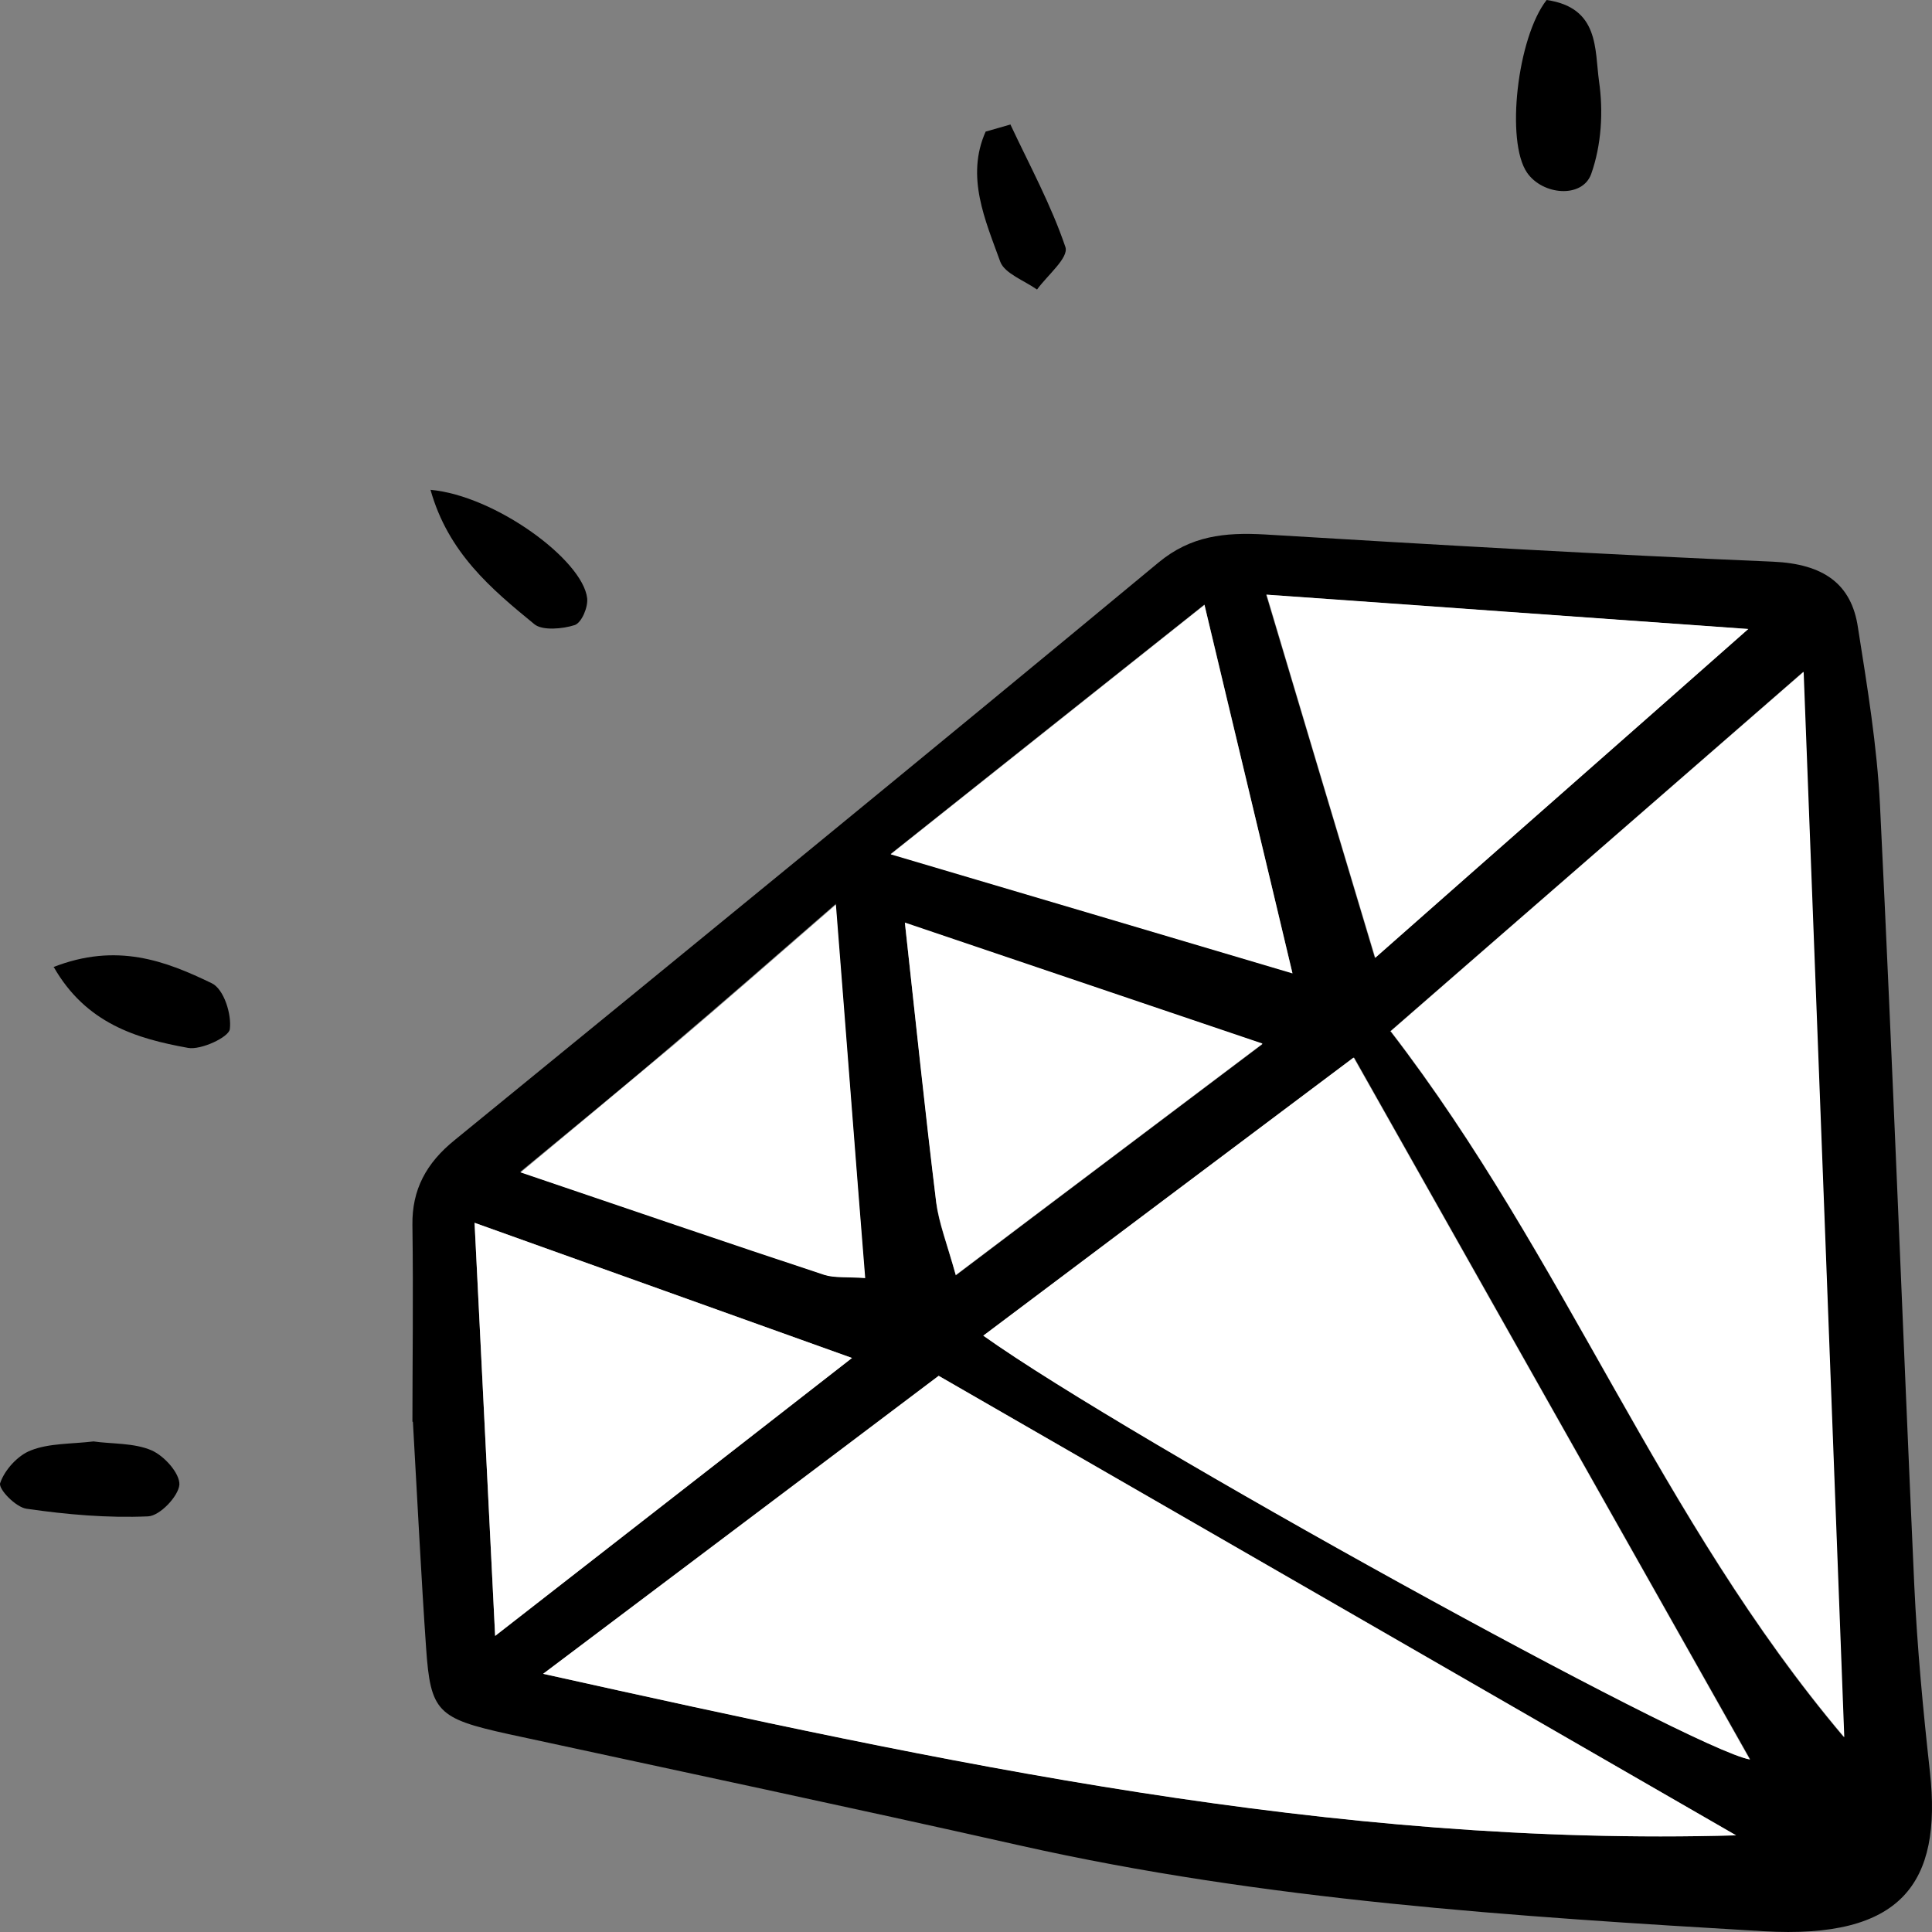
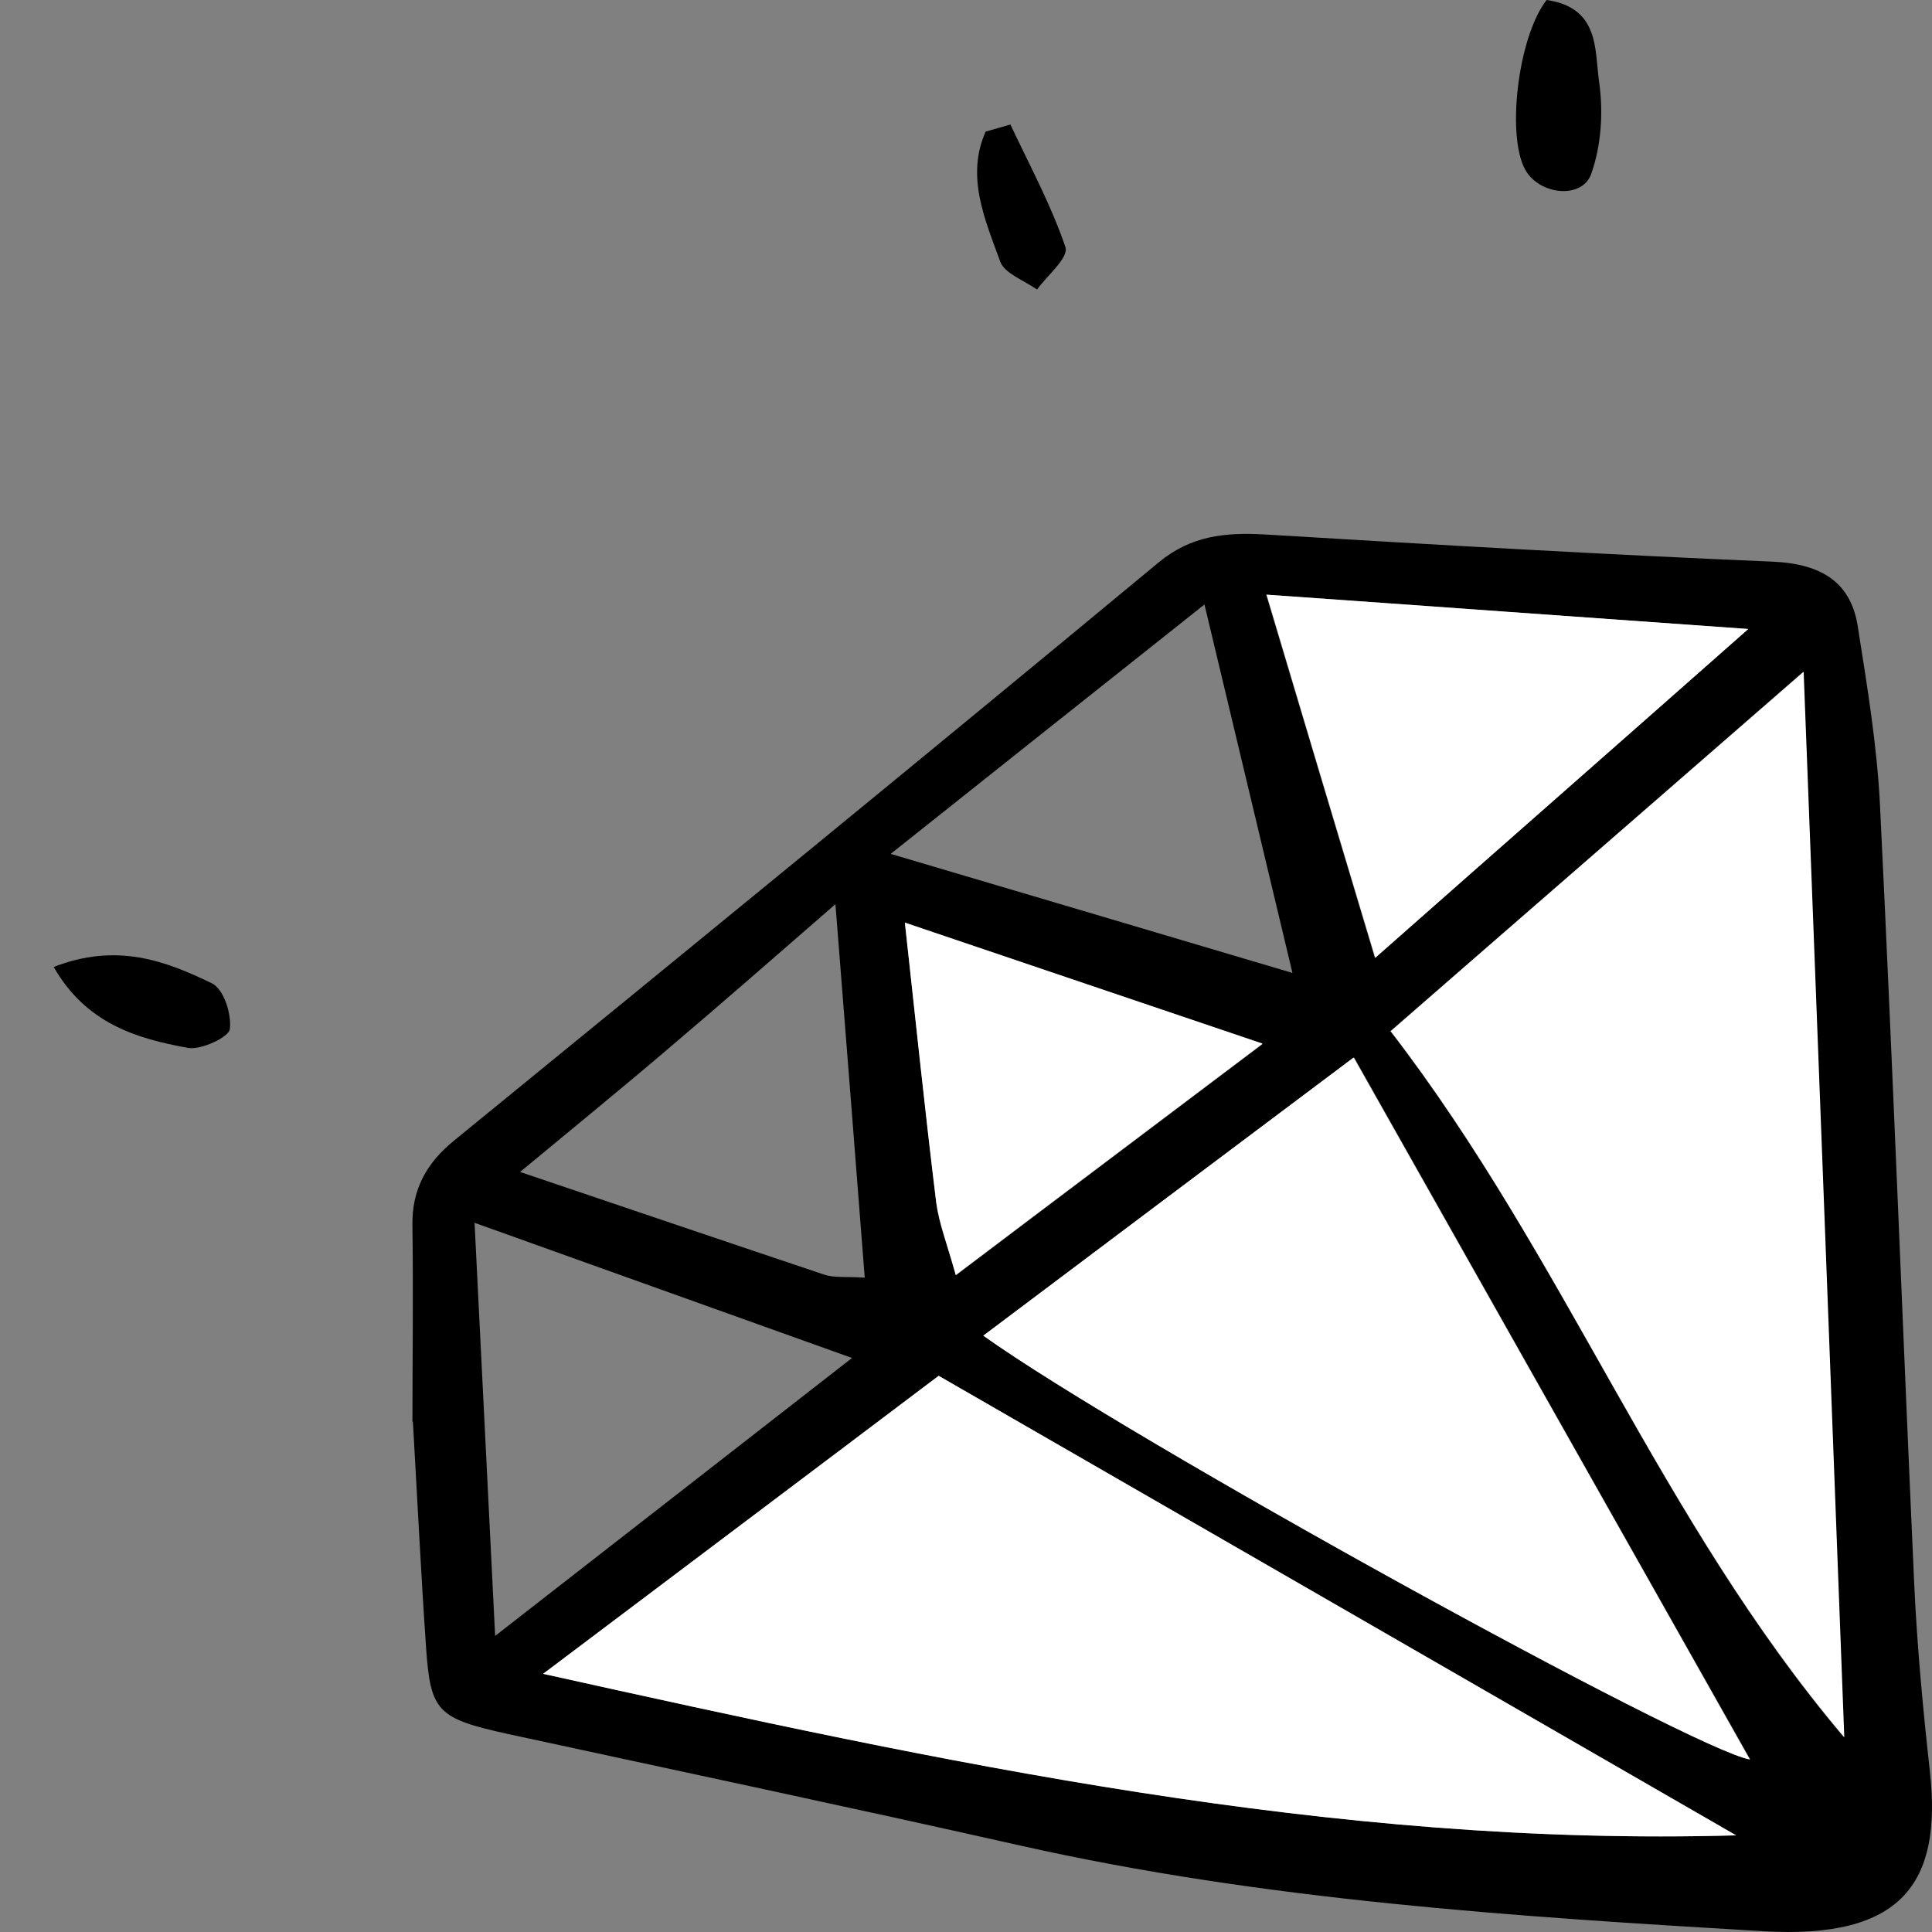
<svg xmlns="http://www.w3.org/2000/svg" fill="none" height="100%" overflow="visible" preserveAspectRatio="none" style="display: block;" viewBox="0 0 60 60" width="100%">
  <rect x="0" y="0" width="60" height="60" fill="#808080" stroke="none" />
  <g id="Group">
    <path d="M12.808 44.154C12.808 42.423 12.838 40.234 12.808 38.045C12.792 36.95 13.233 36.119 14.13 35.398C21.428 29.441 28.725 23.483 35.977 17.471C36.98 16.639 38.029 16.529 39.276 16.598C44.536 16.916 49.796 17.221 55.056 17.443C56.637 17.512 57.504 18.136 57.701 19.493C57.99 21.322 58.294 23.165 58.385 25.008C58.781 33.085 59.085 41.162 59.45 49.239C59.541 51.179 59.723 53.105 59.936 55.03C60.316 58.494 59.054 60.226 54.767 59.976C47.014 59.519 39.276 59.02 31.689 57.316C26.399 56.125 21.093 55.003 15.787 53.853C13.583 53.368 13.37 53.16 13.233 51.179C13.081 48.99 12.975 46.801 12.823 44.154H12.808ZM16.867 51.982C29.348 54.739 41.373 57.358 53.916 56.998C45.661 52.232 37.406 47.48 29.151 42.727C25.046 45.817 21.093 48.796 16.867 51.982ZM43.183 32.032C48.61 39.07 51.529 47.175 57.26 53.95C56.85 43.129 56.439 32.295 55.998 20.865C51.468 24.814 47.424 28.333 43.167 32.032H43.183ZM42.042 32.849C37.938 35.925 34.259 38.696 30.549 41.481C35.08 44.709 52.593 54.338 54.357 54.642C50.328 47.507 46.284 40.344 42.058 32.849H42.042ZM54.296 19.535C49.005 19.161 44.277 18.828 39.321 18.468C40.461 22.292 41.51 25.783 42.696 29.746C46.664 26.254 50.282 23.068 54.281 19.535H54.296ZM14.738 37.975C14.951 42.257 15.149 46.205 15.377 50.805C19.345 47.715 22.781 45.041 26.46 42.173C22.355 40.705 18.721 39.402 14.738 37.975ZM40.142 30.231C39.2 26.268 38.348 22.735 37.406 18.773C34 21.475 31.005 23.858 27.661 26.518C32.009 27.806 35.809 28.928 40.142 30.217V30.231ZM25.958 28.069C23.966 29.801 22.446 31.131 20.895 32.447C19.39 33.736 17.855 34.983 16.152 36.396C19.558 37.546 22.568 38.571 25.593 39.583C25.912 39.693 26.292 39.638 26.855 39.679C26.566 35.925 26.277 32.295 25.943 28.055L25.958 28.069ZM39.2 32.42C35.353 31.117 31.872 29.94 28.102 28.665C28.436 31.699 28.74 34.526 29.075 37.352C29.151 37.989 29.409 38.627 29.683 39.61C32.906 37.172 35.916 34.913 39.2 32.434V32.42Z" fill="black" id="Vector" />
    <path d="M48.032 0C49.674 0.236 49.522 1.538 49.659 2.522C49.796 3.464 49.735 4.503 49.416 5.403C49.142 6.165 47.911 6.068 47.424 5.362C46.755 4.392 47.12 1.164 48.032 0Z" fill="black" id="Vector_2" />
-     <path d="M2.896 44.764C3.473 44.847 4.157 44.806 4.705 45.041C5.115 45.221 5.586 45.762 5.571 46.108C5.541 46.468 4.963 47.078 4.598 47.092C3.336 47.147 2.075 47.036 0.828 46.856C0.493 46.815 -0.069 46.233 0.007 46.053C0.144 45.651 0.554 45.194 0.965 45.041C1.527 44.819 2.211 44.847 2.911 44.764H2.896Z" fill="black" id="Vector_3" />
    <path d="M1.649 30.037C3.625 29.261 5.145 29.843 6.575 30.535C6.955 30.716 7.198 31.505 7.137 31.962C7.107 32.212 6.24 32.614 5.845 32.544C4.233 32.254 2.667 31.782 1.664 30.023L1.649 30.037Z" fill="black" id="Vector_4" />
-     <path d="M13.37 15.212C15.377 15.392 18.098 17.387 18.235 18.579C18.265 18.856 18.068 19.327 17.855 19.41C17.475 19.535 16.836 19.59 16.593 19.383C15.255 18.288 13.918 17.166 13.37 15.212Z" fill="black" id="Vector_5" />
    <path d="M31.385 3.879C31.978 5.14 32.647 6.373 33.088 7.675C33.194 8.008 32.526 8.548 32.206 8.992C31.811 8.714 31.203 8.493 31.066 8.133C30.595 6.83 29.987 5.486 30.61 4.087C30.869 4.018 31.127 3.935 31.385 3.865V3.879Z" fill="black" id="Vector_6" />
    <path d="M16.867 51.982C21.093 48.796 25.061 45.817 29.151 42.727C37.406 47.48 45.661 52.246 53.916 56.998C41.373 57.358 29.348 54.753 16.867 51.982Z" fill="white" id="Vector_7" />
    <path d="M43.183 32.032C47.424 28.332 51.483 24.813 56.014 20.865C56.455 32.309 56.865 43.129 57.276 53.95C51.544 47.175 48.61 39.07 43.198 32.032H43.183Z" fill="white" id="Vector_8" />
    <path d="M42.042 32.849C46.269 40.344 50.313 47.493 54.341 54.642C52.578 54.351 35.064 44.709 30.534 41.48C34.259 38.682 37.922 35.925 42.027 32.849H42.042Z" fill="white" id="Vector_9" />
    <path d="M54.296 19.535C50.298 23.068 46.664 26.254 42.711 29.746C41.526 25.797 40.477 22.306 39.336 18.468C44.292 18.814 49.02 19.161 54.311 19.535H54.296Z" fill="white" id="Vector_10" />
-     <path d="M14.738 37.975C18.737 39.402 22.355 40.705 26.46 42.173C22.781 45.041 19.345 47.715 15.377 50.805C15.149 46.219 14.951 42.256 14.738 37.975Z" fill="white" id="Vector_11" />
-     <path d="M40.142 30.231C35.809 28.942 32.009 27.82 27.661 26.532C31.02 23.858 34.015 21.488 37.406 18.787C38.348 22.749 39.2 26.268 40.142 30.245V30.231Z" fill="white" id="Vector_12" />
-     <path d="M25.958 28.069C26.293 32.295 26.566 35.939 26.87 39.693C26.308 39.652 25.928 39.693 25.608 39.596C22.583 38.599 19.558 37.56 16.168 36.41C17.87 34.997 19.39 33.736 20.911 32.461C22.461 31.145 23.982 29.815 25.973 28.083L25.958 28.069Z" fill="white" id="Vector_13" />
    <path d="M39.2 32.42C35.916 34.9 32.906 37.158 29.683 39.596C29.409 38.613 29.166 37.989 29.075 37.338C28.725 34.512 28.436 31.685 28.102 28.651C31.872 29.926 35.353 31.104 39.2 32.406V32.42Z" fill="white" id="Vector_14" />
  </g>
</svg>